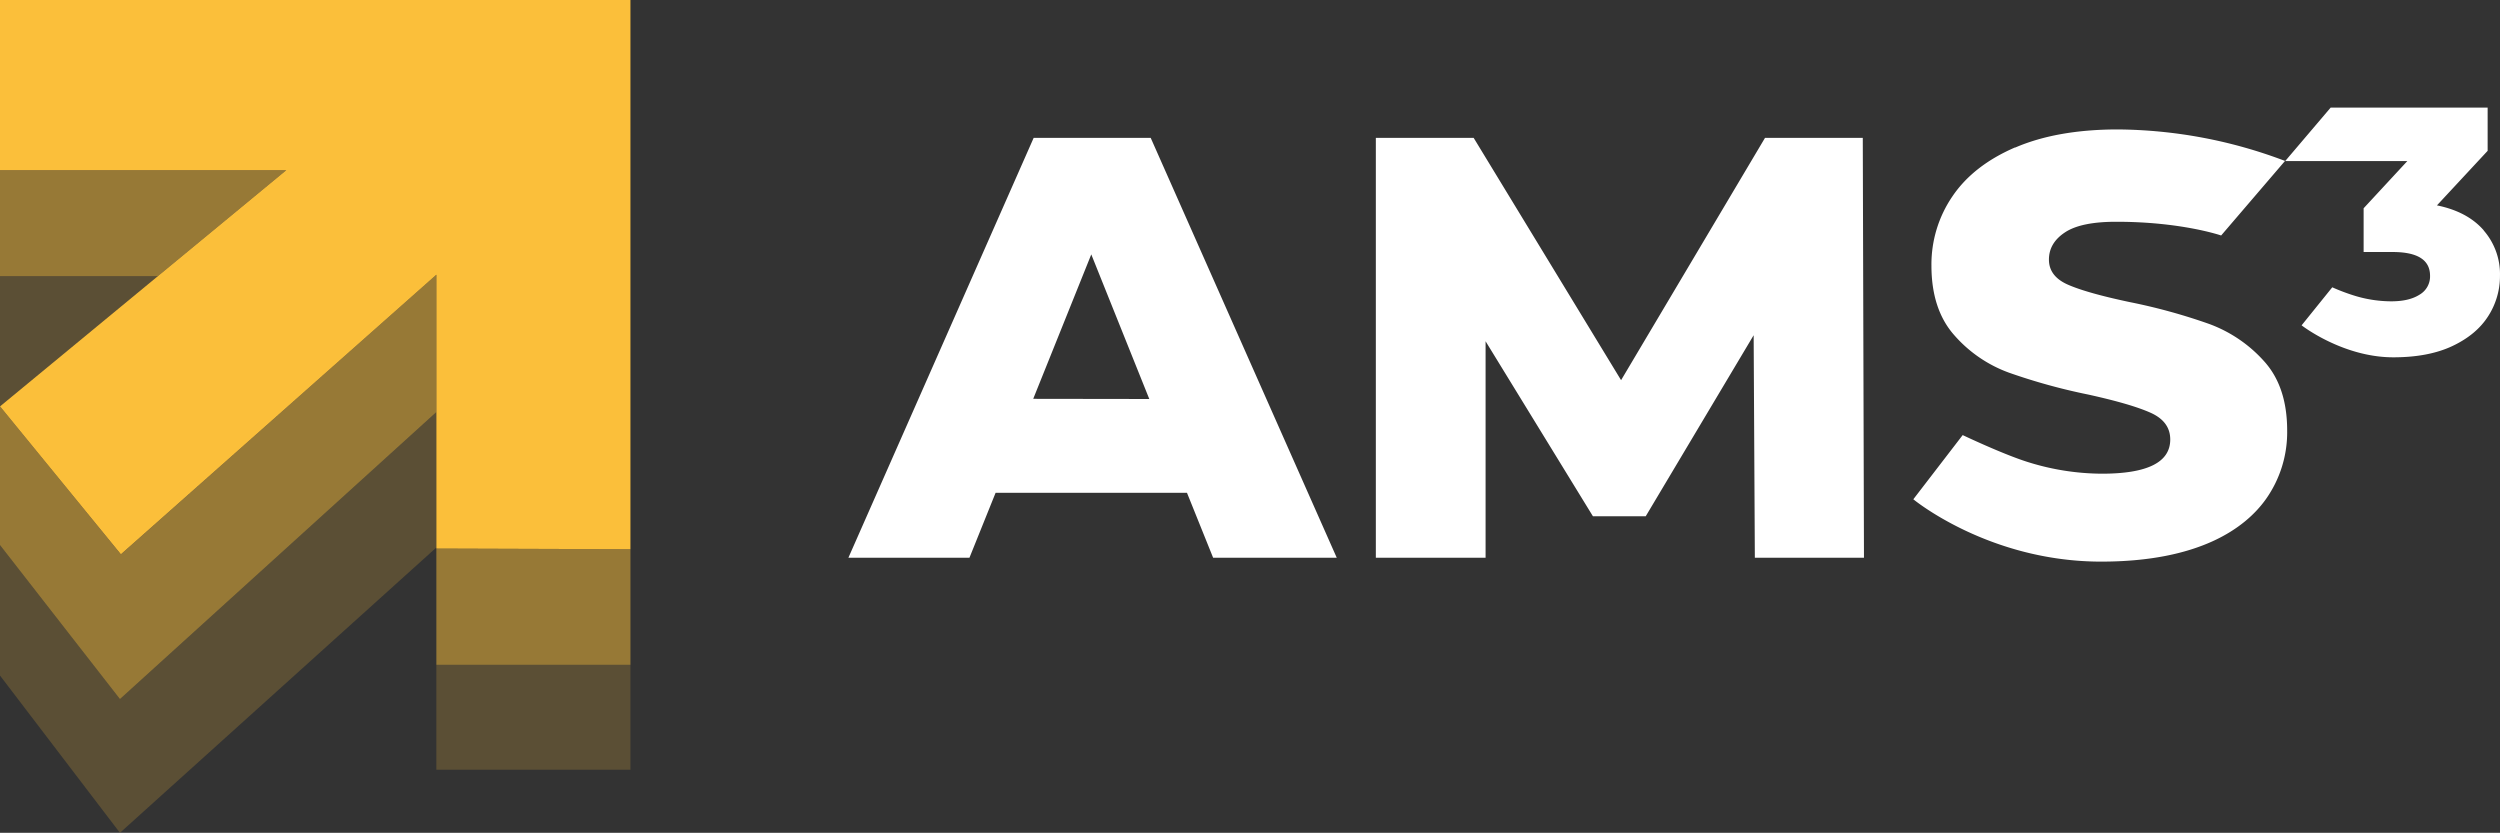
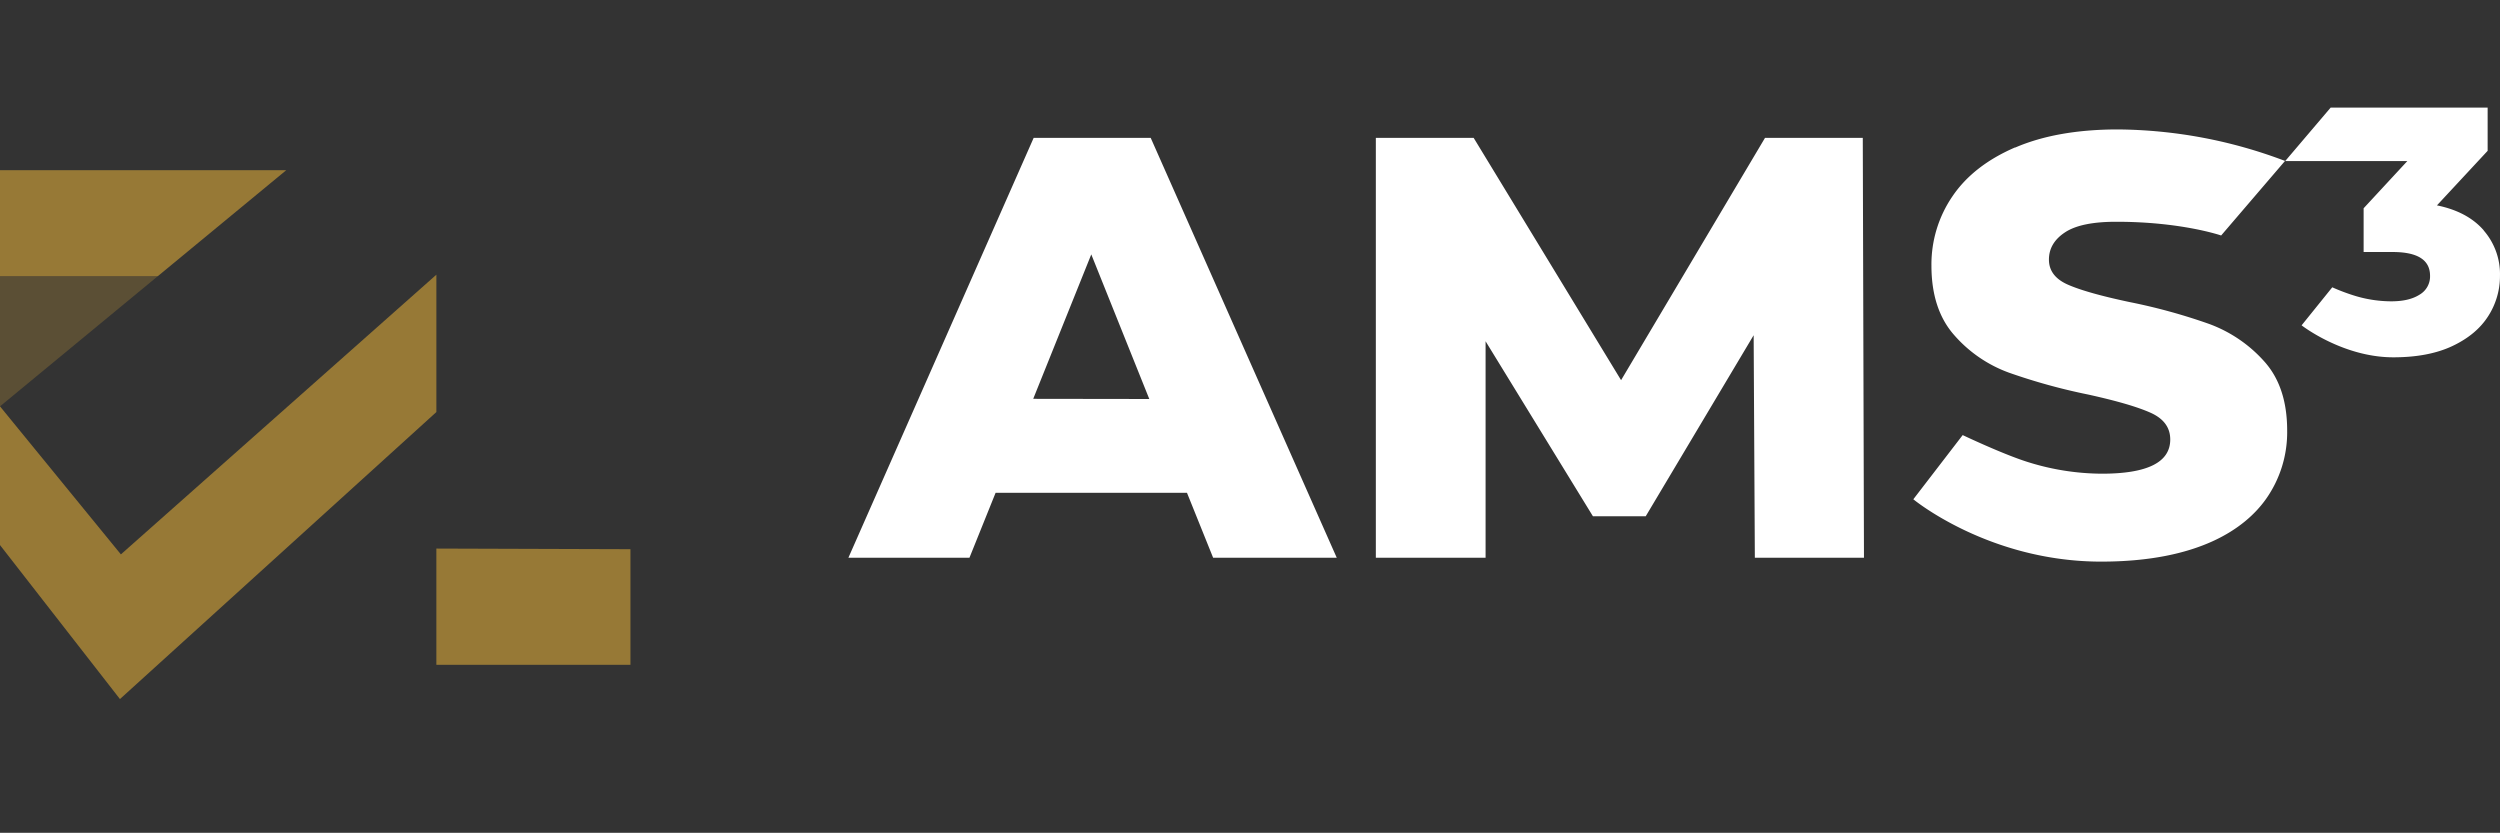
<svg xmlns="http://www.w3.org/2000/svg" viewBox="0 0 1051.52 350.29">
  <rect x="0" y="0" width="1051.52" height="350.29" fill="#333333" stroke="none" />
  <defs>
    <style>.cls-1{fill:#fff;}.cls-2{opacity:0.5;}.cls-3{fill:#fbbf3a;}.cls-4{opacity:0.2;}</style>
  </defs>
  <g id="Слой_2" data-name="Слой 2">
    <g id="Layer_1" data-name="Layer 1">
      <path class="cls-1" d="M434.76,58,356.84,234.59h50.92l11-27.32h80.49l11,27.32h52L484,58Zm-.18,109.75L459,107l24.4,60.82ZM742.37,58l-60.53,101.9L619.84,58H578.69V234.59h46.16V143.54L670,217.15h22.2L737.6,141l.5,93.58H784L783.5,58Zm105.2,4Q830,69.59,821.21,82.58a50.71,50.71,0,0,0-8.83,29.14q0,18.41,9.59,29.25a55.92,55.92,0,0,0,23,15.77,250.49,250.49,0,0,0,33.29,9.2q18.16,4,26.36,7.7t8.2,11.22q0,14.38-28.76,14.38a104.94,104.94,0,0,1-30.77-4.79C842.86,191.26,825.52,183,825.52,183l-20.76,27s31.68,26.22,79,26.22c41.19,0,60.61-14,69.37-26.38A48.67,48.67,0,0,0,962,181.06q0-18.41-9.71-29.13a57.71,57.71,0,0,0-23-15.64,243.51,243.51,0,0,0-33.42-9.21q-17.91-3.78-26-7.31t-8.07-10.6q0-7,6.81-11.47t21.69-4.42c27.31,0,43.93,5.77,43.93,5.77L961.1,67.69a201.88,201.88,0,0,0-70.6-13.25q-25.38.06-42.91,7.63Zm197.1,34.87Q1037.83,89,1025,86.38l21.32-22.94V45.25H980.3l-19.13,22.5h51.37L994.16,87.6V106h12.2q15.74,0,15.74,10a8.86,8.86,0,0,1-4.42,7.94q-4.41,2.81-11.91,2.8a53.1,53.1,0,0,1-14.92-2.21,82.58,82.58,0,0,1-9.88-3.69l-12.9,16s17.24,13.45,38.59,13.45q14.85,0,24.92-4.78t15-12.57a31.09,31.09,0,0,0,4.93-16.91,28,28,0,0,0-6.82-19.07Z" />
      <g class="cls-2">
        <polygon class="cls-3" points="50.85 233.18 0 170.92 0 229.26 50.45 294.03 183.54 173.31 183.54 115.54 50.85 233.18" />
        <polygon class="cls-3" points="120.38 71.6 0 71.6 0 116.13 66.41 116.13 120.38 71.6" />
        <polygon class="cls-3" points="183.54 230.73 183.54 279.63 265.17 279.63 265.17 231 183.54 230.73" />
      </g>
      <g class="cls-4">
        <polygon class="cls-3" points="66.41 116.13 0 116.13 0 170.92 66.41 116.13" />
-         <polygon class="cls-3" points="50.45 294.03 0 229.26 0 284.14 50.45 350.29 183.54 230.28 183.54 173.31 50.45 294.03" />
-         <rect class="cls-3" x="183.54" y="279.63" width="81.62" height="44.13" />
      </g>
-       <path class="cls-3" d="M0,0v71.6H120.38L0,170.92l50.85,62.23,132.69-117.6V230.73l81.63.27V0Z" />
    </g>
  </g>
</svg>